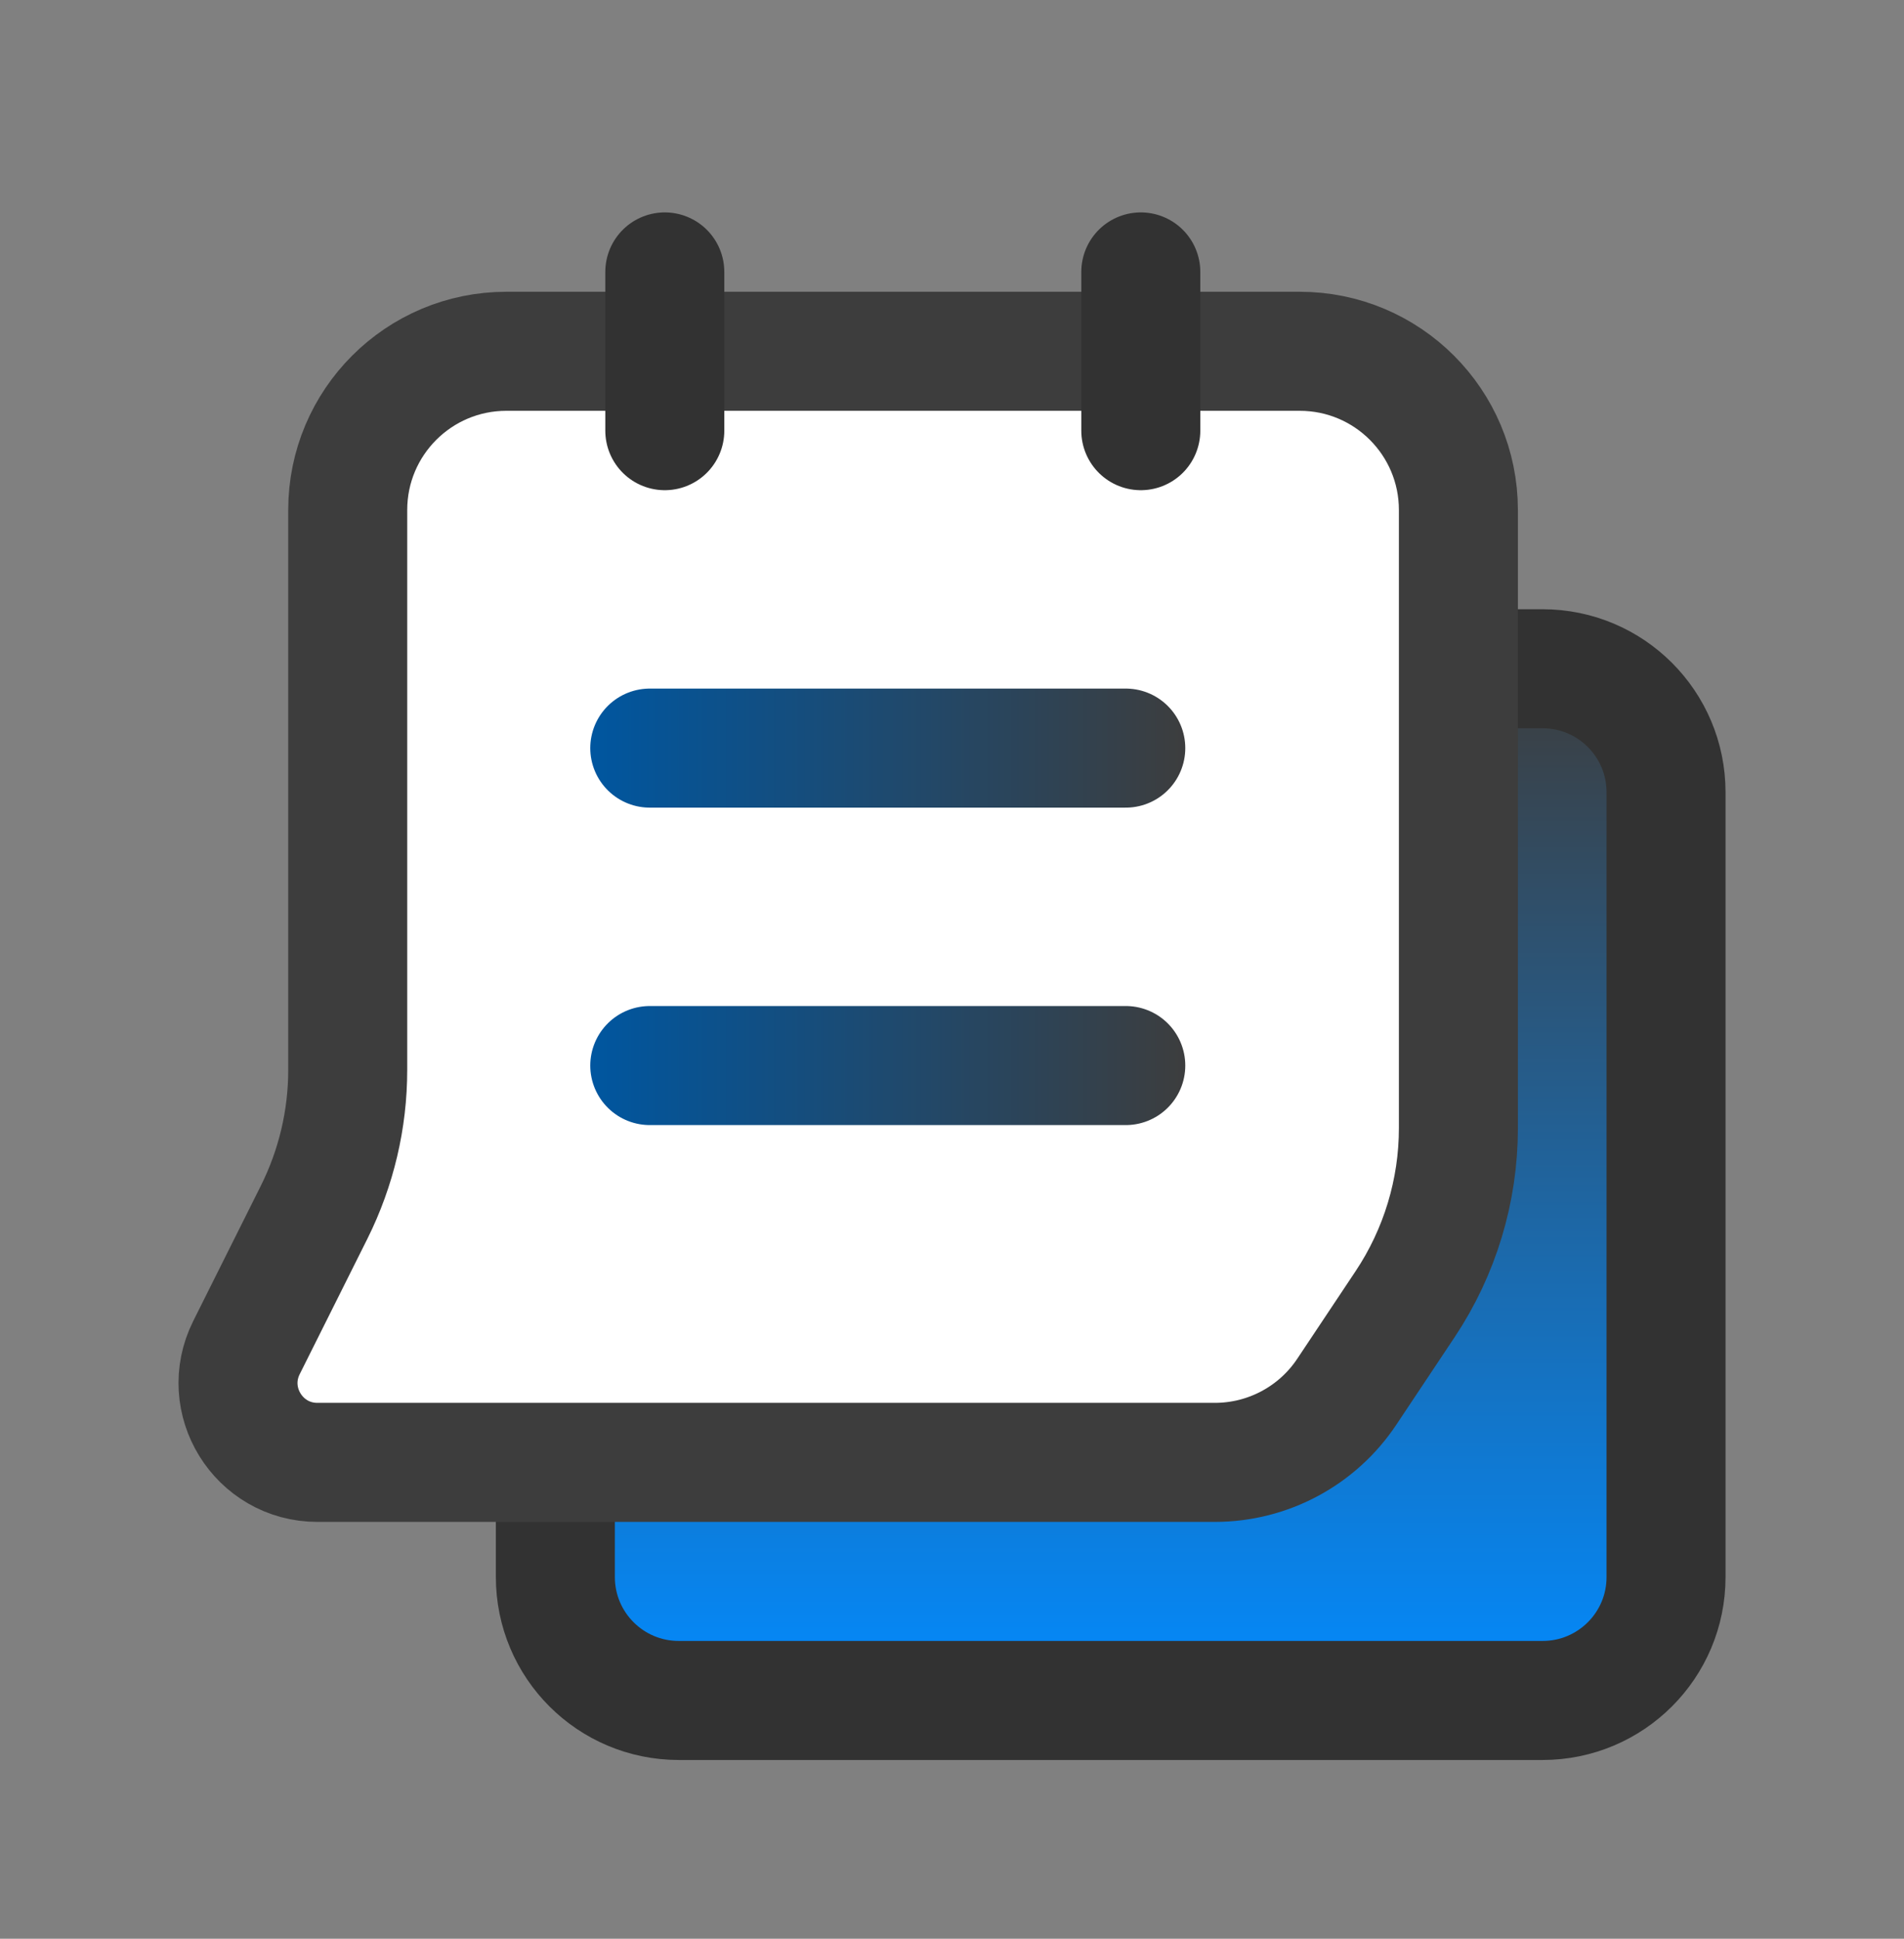
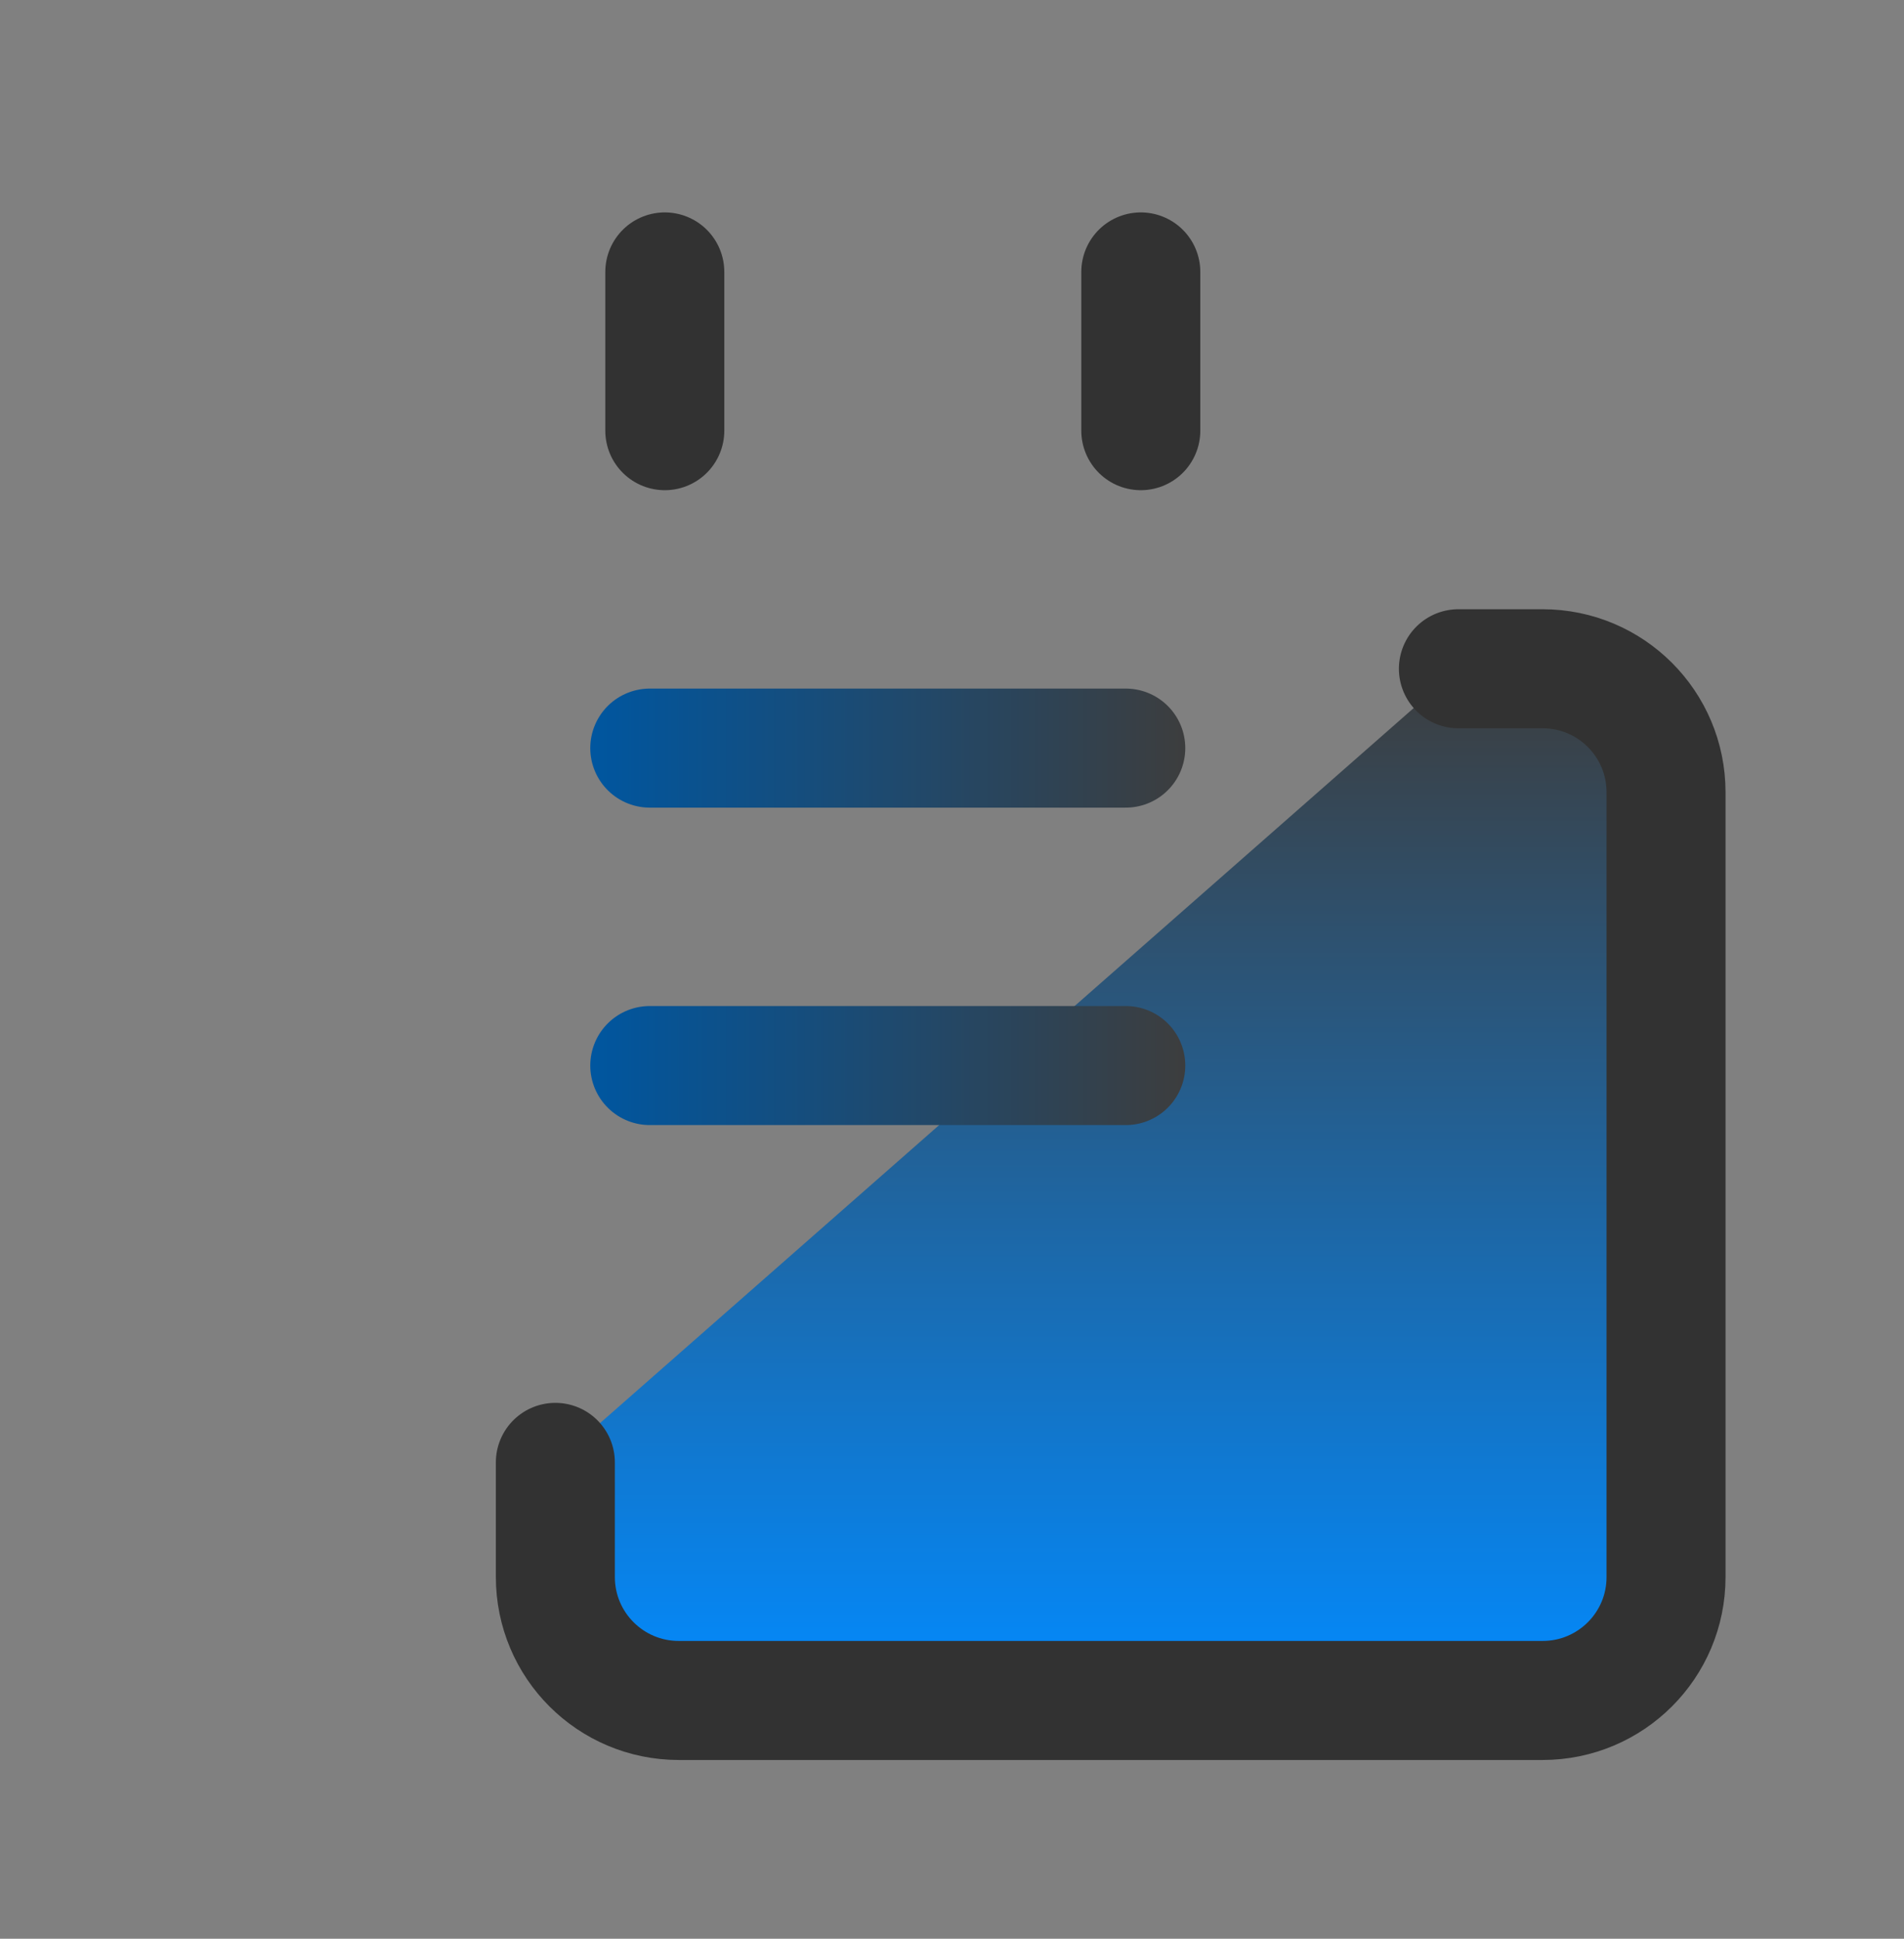
<svg xmlns="http://www.w3.org/2000/svg" width="56" height="57" viewBox="0 0 56 57" fill="none">
  <rect x="0" y="0" width="56" height="57" fill="#808080" stroke="none" />
  <path fill-rule="evenodd" clip-rule="evenodd" d="M42.894 19.662H45.37C47.377 19.662 49.001 21.286 49.001 23.293V46.367C49.001 48.371 47.377 49.995 45.37 49.995H19.965C17.958 49.995 16.334 48.371 16.334 46.364V42.995" fill="url(#paint0_linear_16230_20364)" />
  <path d="M42.894 19.662H45.37C47.377 19.662 49.001 21.286 49.001 23.293V46.367C49.001 48.371 47.377 49.995 45.37 49.995H19.965C17.958 49.995 16.334 48.371 16.334 46.364V42.995" stroke="#323232" stroke-width="3.5" stroke-linecap="round" stroke-linejoin="round" />
-   <path fill-rule="evenodd" clip-rule="evenodd" d="M9.336 42.995H35.731C37.292 42.995 38.748 42.216 39.613 40.916L41.326 38.345C42.348 36.812 42.894 35.01 42.894 33.167V14.995C42.894 12.417 40.806 10.328 38.227 10.328H14.894C12.316 10.328 10.227 12.417 10.227 14.995V31.459C10.227 32.908 9.889 34.336 9.243 35.633L7.25 39.619C6.473 41.17 7.602 42.995 9.336 42.995Z" fill="white" stroke="#3D3D3D" stroke-width="3.5" stroke-linecap="round" stroke-linejoin="round" />
  <path d="M19.553 7.995V12.662" stroke="#323232" stroke-width="3.5" stroke-linecap="round" stroke-linejoin="round" />
  <path d="M33.553 7.995V12.662" stroke="#323232" stroke-width="3.5" stroke-linecap="round" stroke-linejoin="round" />
  <path d="M19.111 21.995H33.111" stroke="url(#paint1_linear_16230_20364)" stroke-width="3.5" stroke-linecap="round" stroke-linejoin="round" />
  <path d="M19.111 31.328H33.111" stroke="url(#paint2_linear_16230_20364)" stroke-width="3.5" stroke-linecap="round" stroke-linejoin="round" />
  <defs>
    <linearGradient id="paint0_linear_16230_20364" x1="32.667" y1="19.662" x2="32.667" y2="49.995" gradientUnits="userSpaceOnUse">
      <stop stop-color="#3D3D3D" />
      <stop offset="1" stop-color="#028BFF" />
    </linearGradient>
    <linearGradient id="paint1_linear_16230_20364" x1="35" y1="21.995" x2="17.5" y2="21.995" gradientUnits="userSpaceOnUse">
      <stop stop-color="#3D3D3D" />
      <stop offset="1" stop-color="#00569F" />
    </linearGradient>
    <linearGradient id="paint2_linear_16230_20364" x1="35" y1="31.328" x2="17.5" y2="31.328" gradientUnits="userSpaceOnUse">
      <stop stop-color="#3D3D3D" />
      <stop offset="1" stop-color="#00569F" />
    </linearGradient>
  </defs>
</svg>